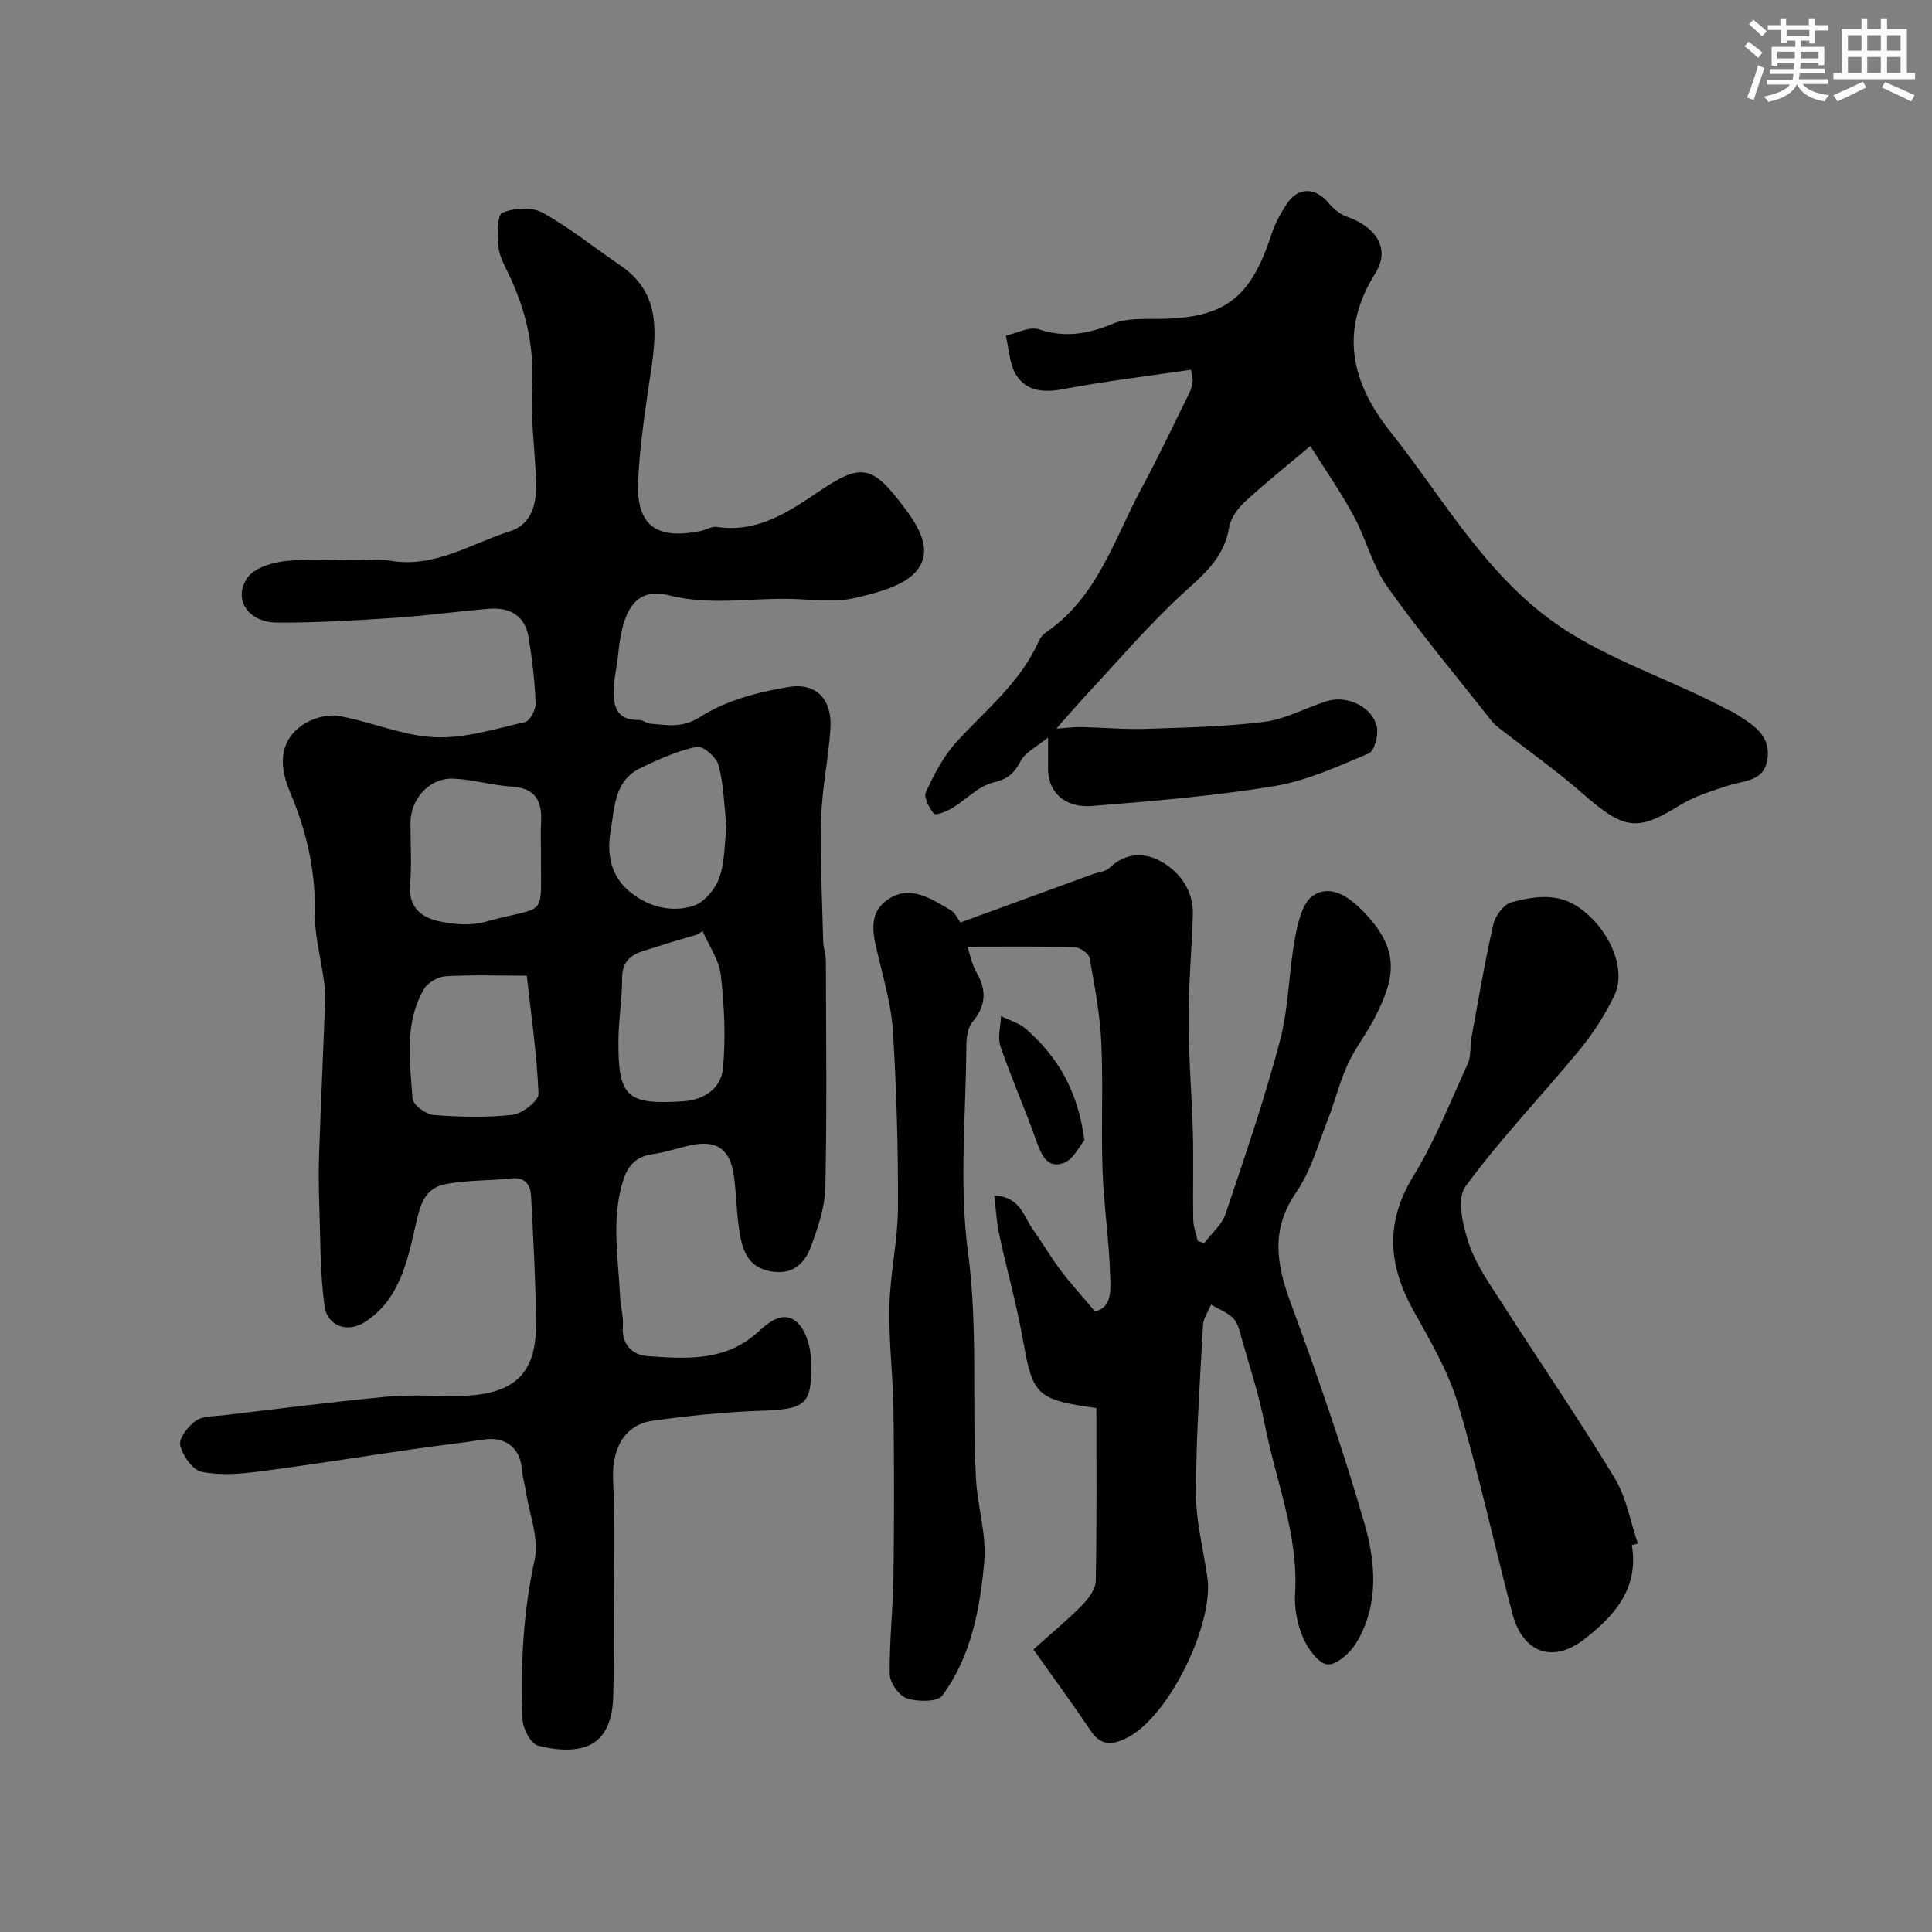
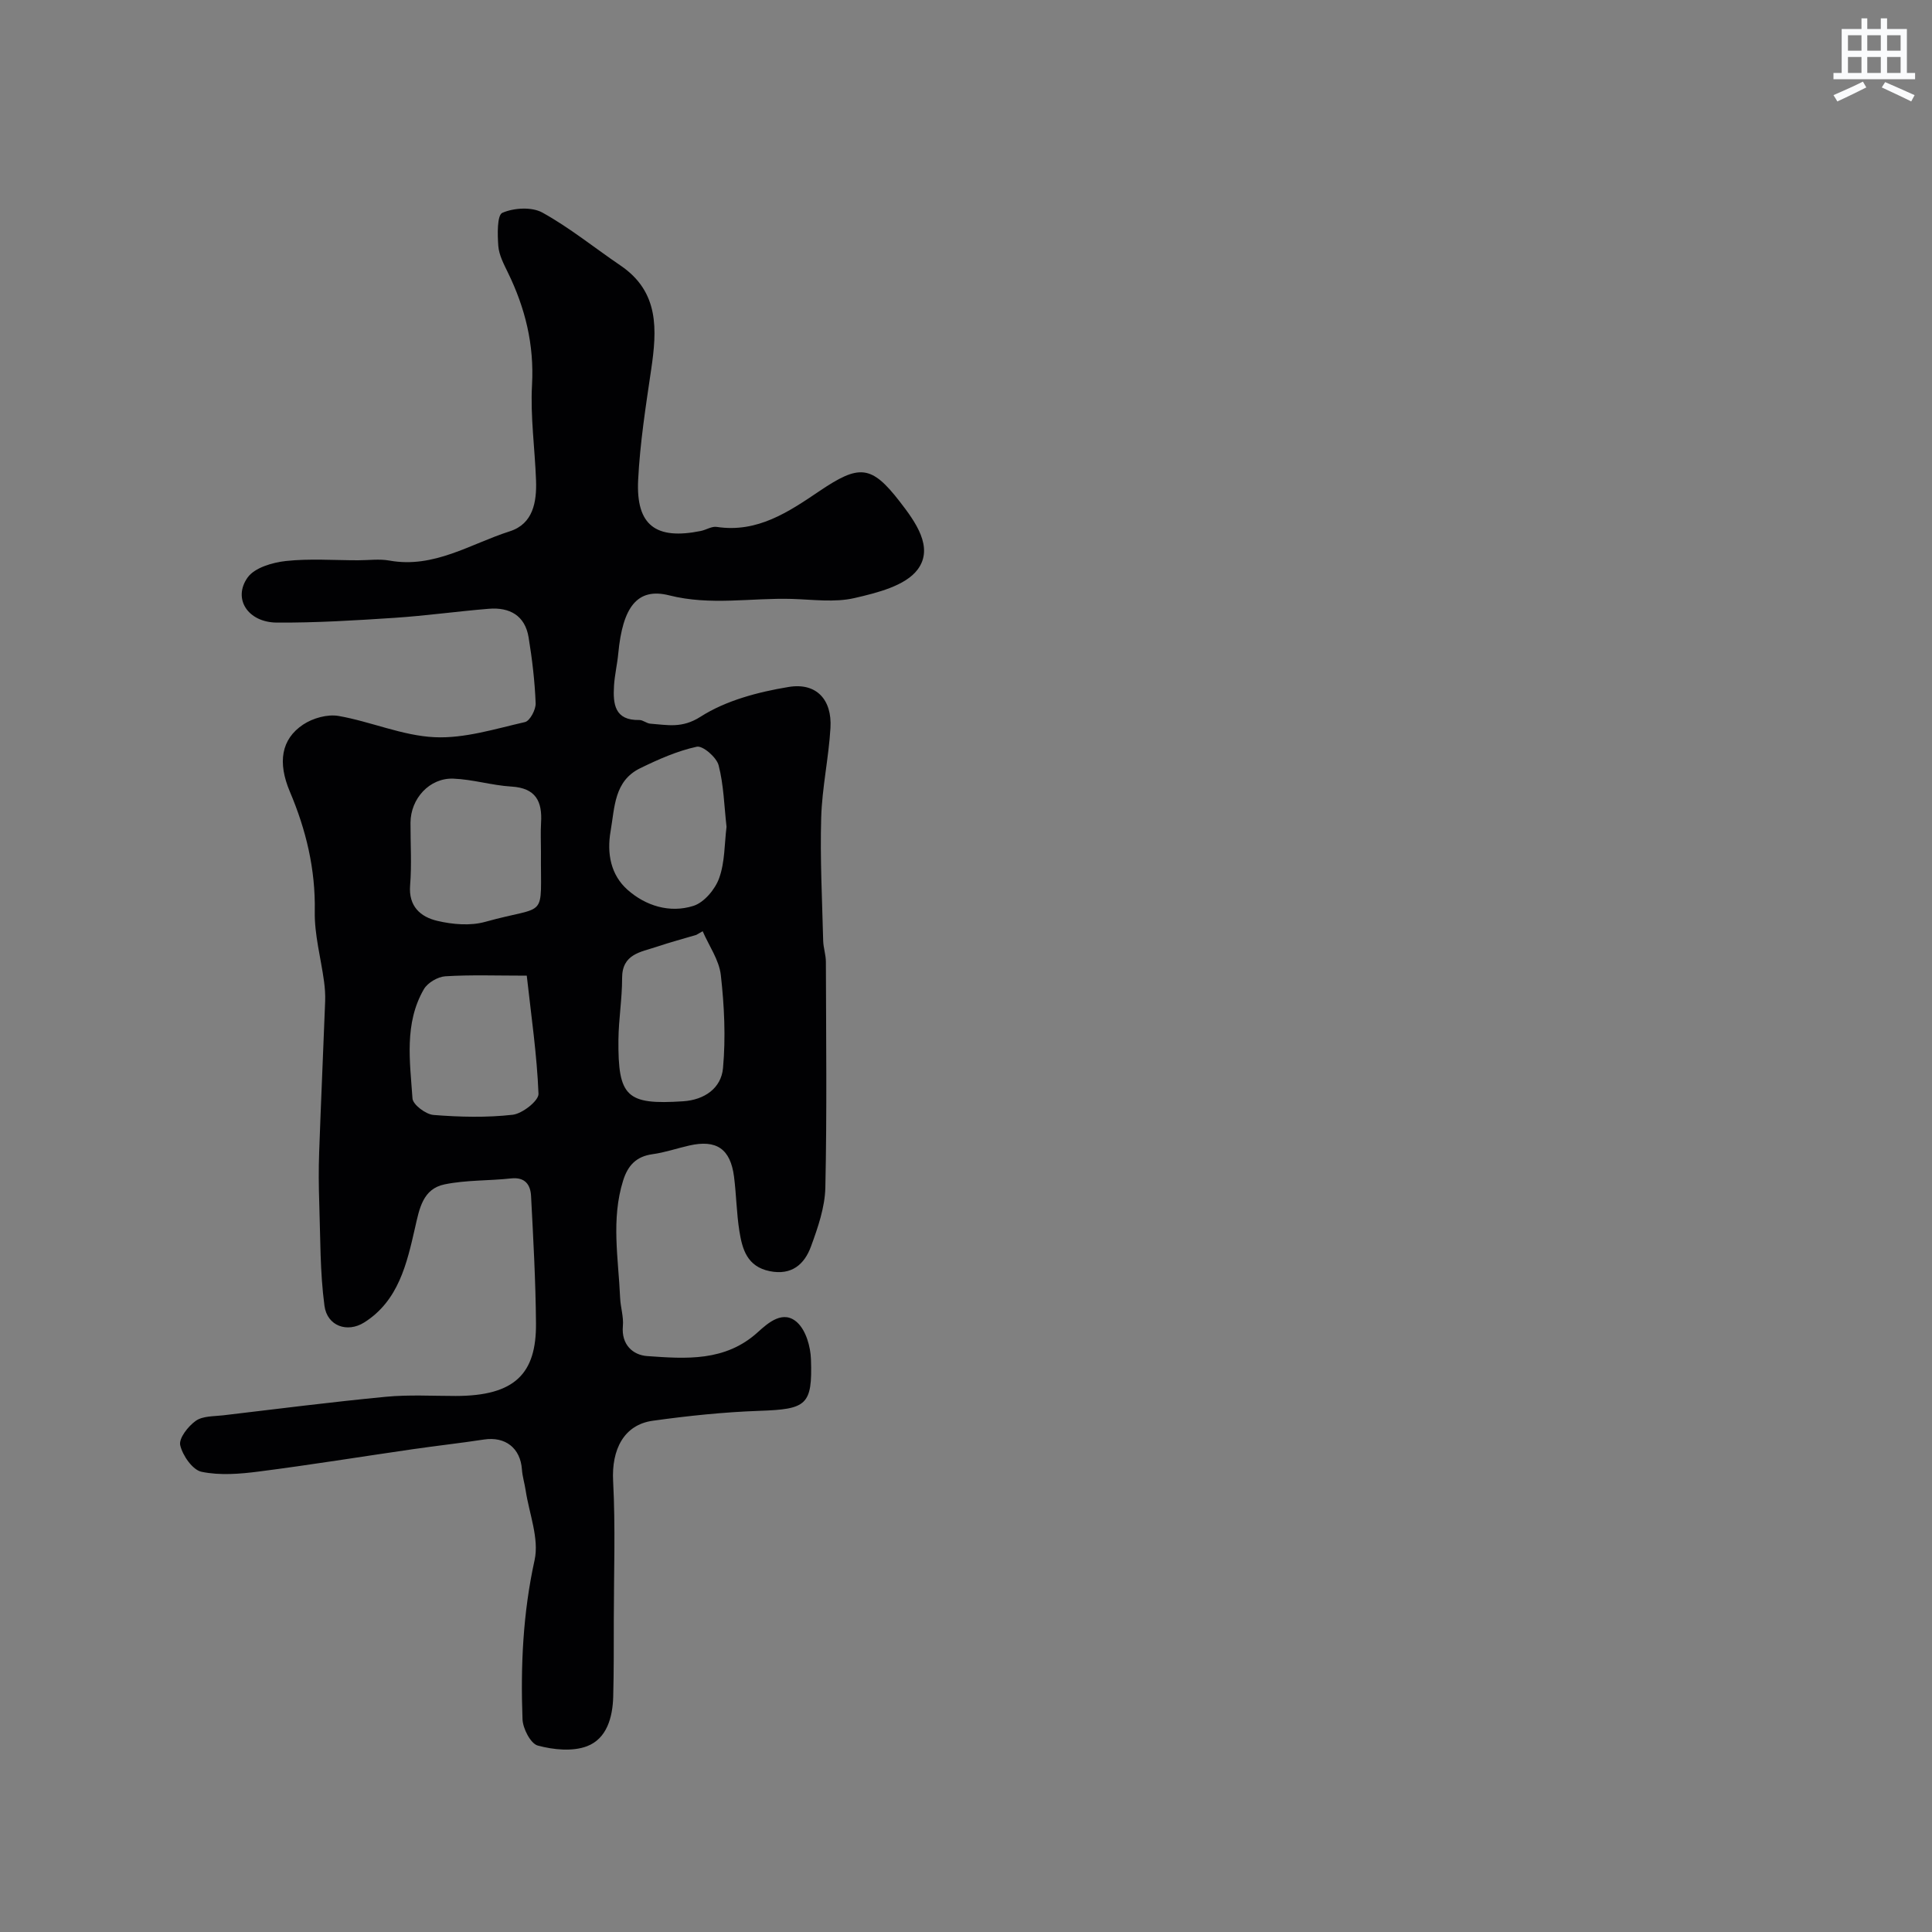
<svg xmlns="http://www.w3.org/2000/svg" enable-background="new 0 0 400 400" viewBox="0 0 400 400">
  <rect x="0" y="0" width="400" height="400" fill="#808080" stroke="none" />
  <g fill="#010103">
    <path d="m74.14 116c2.17 0 4.39-.32 6.49.06 9.23 1.67 16.79-3.47 24.92-6.06 4.82-1.54 5.59-6.06 5.43-10.54-.24-6.6-1.19-13.22-.83-19.78.46-8.34-1.41-15.91-5-23.26-.85-1.75-1.83-3.61-1.98-5.48-.18-2.37-.27-6.4.84-6.88 2.39-1.04 6.11-1.26 8.3-.04 5.67 3.14 10.78 7.3 16.17 10.96 8.04 5.46 7.55 13.3 6.34 21.52-1.12 7.6-2.32 15.24-2.7 22.89-.46 9.38 3.66 12.43 12.98 10.54 1.12-.23 2.26-1 3.29-.84 8.42 1.28 14.89-3.11 21.26-7.41 8.22-5.55 10.73-5.46 16.62 2.15 3.23 4.17 7.15 9.51 3.71 14.09-2.54 3.38-8.39 4.82-13.06 5.9-4.11.95-8.62.31-12.95.18-8.46-.25-16.84 1.43-25.43-.74-6.63-1.68-9.63 2.48-10.53 12-.21 2.27-.76 4.51-.89 6.78-.22 3.72.14 7.14 5.23 7.03.76-.02 1.52.71 2.3.76 3.52.25 6.53 1.03 10.39-1.44 5.27-3.37 11.93-5.12 18.23-6.16 5.78-.96 9.01 2.65 8.67 8.45-.36 6.21-1.74 12.38-1.92 18.59-.25 8.49.2 17 .41 25.5.04 1.46.56 2.92.56 4.38.04 15.57.23 31.15-.11 46.71-.09 4.1-1.54 8.29-2.98 12.22-1.35 3.68-3.99 6.02-8.54 5.1-4.68-.95-5.68-4.54-6.28-8.3-.59-3.72-.63-7.53-1.11-11.28-.75-5.76-3.64-7.71-9.27-6.43-2.53.57-5.02 1.44-7.58 1.79-3.39.46-5.13 2.33-6.11 5.47-2.52 8.05-.97 16.17-.62 24.27.08 1.96.75 3.93.57 5.85-.35 3.87 2.1 6 5.02 6.21 8 .57 16.15 1.2 22.91-4.94 2.17-1.97 5.29-4.72 8.21-1.98 1.78 1.67 2.71 4.97 2.8 7.58.33 9.55-.94 10.34-10.69 10.68-7.37.26-14.75 1.03-22.06 2.05-6 .83-8.56 5.99-8.21 12.49.5 9.5.15 19.05.14 28.58-.01 5.35.02 10.71-.12 16.06-.12 4.28-1.32 8.68-5.41 10.25-3.01 1.15-6.98.74-10.21-.13-1.48-.4-3.09-3.52-3.16-5.46-.41-11.04.09-21.99 2.5-32.93.98-4.47-1.12-9.62-1.85-14.45-.22-1.45-.67-2.87-.77-4.32-.31-4.43-3.44-6.88-7.87-6.2-4.85.74-9.73 1.28-14.58 1.98-10.66 1.54-21.3 3.27-31.98 4.64-3.93.51-8.09.85-11.9.06-1.86-.39-3.93-3.37-4.42-5.51-.32-1.42 1.64-3.92 3.22-5.04 1.44-1.02 3.72-.92 5.65-1.14 11.22-1.33 22.44-2.76 33.69-3.84 4.79-.46 9.65-.17 14.48-.17 12.27-.01 16.71-4.64 16.62-15.03-.07-8.79-.56-17.58-1.02-26.37-.12-2.33-1.24-3.96-4.14-3.64-4.58.5-9.28.31-13.76 1.23-4.52.93-5.22 5.02-6.13 9.03-1.69 7.4-3.42 15.07-10.48 19.54-3.55 2.25-7.7.74-8.26-3.41-.94-7-.84-14.14-1.08-21.23-.12-3.53-.15-7.07-.02-10.6.37-10.41.84-20.82 1.24-31.24.05-1.36-.05-2.74-.23-4.09-.65-4.84-2.01-9.69-1.92-14.52.16-8.74-1.8-16.87-5.16-24.79-2.54-6-1.83-10.84 2.76-13.89 2-1.33 5.02-2.18 7.33-1.78 6.69 1.17 13.21 4.09 19.88 4.4 6.18.29 12.52-1.72 18.7-3.13 1.03-.23 2.28-2.59 2.22-3.91-.18-4.56-.72-9.13-1.46-13.64-.74-4.53-3.95-6.26-8.23-5.91-6.54.53-13.05 1.45-19.59 1.88-8.09.53-16.19 1.03-24.29.98-5.99-.03-9.2-4.93-6.06-9.34 1.45-2.03 5.12-3.1 7.92-3.41 4.91-.53 9.95-.15 14.95-.15zm37.86 60.34c0-1.99-.1-3.99.02-5.98.28-4.45-1.09-7.21-6.14-7.51-4.02-.24-8-1.49-12.02-1.64-4.93-.19-8.85 4.14-8.87 9.12-.02 4.32.27 8.66-.08 12.96-.36 4.39 2.19 6.55 5.61 7.36 3.17.75 6.85 1.07 9.93.21 13.2-3.68 11.43-.1 11.55-14.52zm-2.94 25.66c-6.26 0-11.57-.2-16.86.13-1.56.1-3.66 1.33-4.44 2.67-4.11 7.1-2.88 14.98-2.36 22.62.09 1.29 2.75 3.29 4.35 3.42 5.44.43 10.98.57 16.39-.04 2.01-.23 5.4-2.9 5.35-4.34-.32-8.07-1.5-16.1-2.43-24.46zm36.42-9.2c-.44.25-.88.51-1.32.76-2.73.81-5.49 1.55-8.2 2.46-3.29 1.11-7.18 1.46-7.16 6.51.01 4.24-.72 8.48-.76 12.73-.11 11.87 1.7 13.51 13.38 12.75 4.48-.29 7.9-2.75 8.27-6.86.58-6.36.27-12.89-.45-19.26-.35-3.13-2.45-6.06-3.76-9.09zm4.94-21.62c-.49-4.33-.58-8.66-1.64-12.74-.43-1.65-3.28-4.11-4.52-3.84-4.05.88-7.97 2.62-11.73 4.46-5.38 2.63-5.25 8.06-6.11 13.01-.82 4.7.07 9.08 3.47 12.12 3.75 3.35 8.78 4.92 13.68 3.36 2.21-.7 4.49-3.42 5.32-5.73 1.2-3.31 1.09-7.08 1.53-10.64z" />
-     <path d="m198.84 190.99c9.78-3.57 18.58-6.78 27.37-9.99 1.19-.43 2.7-.53 3.52-1.33 3.35-3.27 7.45-3.19 10.8-1.24 3.85 2.24 6.6 6.05 6.44 11.01-.24 7.27-.9 14.53-.89 21.8.01 7.77.69 15.53.89 23.3.16 6-.03 12 .08 18 .03 1.48.6 2.94.93 4.41.45.14.89.28 1.34.42 1.51-2 3.65-3.78 4.41-6.03 4-11.85 8.05-23.71 11.26-35.79 1.83-6.89 1.82-14.25 3.12-21.3.58-3.16 1.53-7.38 3.78-8.85 3.53-2.3 7.26.14 10.23 3.17 7.59 7.76 7.03 13.35 2.53 22.11-1.71 3.33-4.09 6.33-5.64 9.72-1.67 3.65-2.61 7.62-4.08 11.37-2.02 5.11-3.5 10.66-6.56 15.08-5.36 7.76-4.09 14.94-1.1 23.03 5.52 14.94 10.72 30.03 15.17 45.32 2.37 8.15 3.14 16.95-1.57 24.84-1.25 2.1-4.07 4.69-6 4.56-1.85-.12-4.09-3.23-5.07-5.49-1.19-2.77-1.85-6.06-1.67-9.06.76-12.27-4.01-23.49-6.28-35.17-1.18-6.06-3.14-11.96-4.82-17.92-.39-1.4-.74-3.04-1.69-4.01-1.23-1.25-3.04-1.92-4.6-2.84-.58 1.41-1.59 2.8-1.67 4.23-.63 11.6-1.44 23.2-1.46 34.8-.01 5.8 1.51 11.6 2.36 17.39 1.4 9.52-7.71 28.41-16.26 33.06-2.51 1.36-5.44 2.38-7.75-1.06-3.87-5.75-7.97-11.33-12-17.02 4.06-3.66 7.25-6.28 10.11-9.21 1.3-1.34 2.76-3.28 2.79-4.97.24-11.96.13-23.92.13-35.81-12.09-1.66-13.16-2.65-15.04-13.24-.54-3.04-1.18-6.07-1.87-9.08-1.05-4.6-2.28-9.16-3.24-13.77-.52-2.46-.64-5.01-.99-7.91 5.42.24 6.06 4.34 7.98 7 2 2.77 3.7 5.76 5.76 8.48 2.11 2.8 4.48 5.39 7.11 8.51 3.54-.75 3.23-4.46 3.16-7.02-.19-7.39-1.32-14.75-1.59-22.14-.32-8.83.16-17.7-.26-26.53-.27-5.86-1.38-11.71-2.43-17.5-.17-.93-2.01-2.19-3.11-2.22-7.39-.2-14.79-.1-22.17-.1.5 1.48.89 3.61 1.91 5.39 2.15 3.75 1.89 6.91-.92 10.27-1.01 1.21-1.21 3.38-1.22 5.12-.09 14.17-1.52 28.53.34 42.45 2.11 15.78.78 31.43 1.67 47.1.32 5.71 2.21 11.48 1.7 17.07-.89 9.72-2.7 19.53-8.68 27.64-1 1.36-5.08 1.32-7.32.6-1.62-.52-3.54-3.22-3.57-4.97-.11-6.76.68-13.53.77-20.3.16-11.5.16-23 0-34.5-.1-7.13-1-14.25-.84-21.37.15-6.81 1.73-13.6 1.77-20.4.07-12.1-.3-24.22-1.01-36.3-.3-5.16-1.73-10.28-2.95-15.35-1.07-4.42-2.54-9.17 1.84-12.2 4.58-3.17 9.03-.19 13.09 2.23.9.55 1.42 1.8 1.96 2.51z" />
-     <path d="m271.29 92.35c-4.84 4.08-9.37 7.68-13.61 11.6-1.49 1.38-2.92 3.44-3.24 5.37-1.06 6.48-5.65 9.94-10.07 14.04-6.83 6.34-12.92 13.5-19.29 20.33-1.96 2.11-3.83 4.3-6.38 7.16 2.05-.13 3.66-.35 5.26-.32 4.39.09 8.78.51 13.16.37 8.24-.27 16.53-.43 24.69-1.46 4.41-.56 8.58-2.93 12.92-4.28 4.26-1.32 9.54 1.27 10.35 5.42.33 1.7-.53 4.93-1.71 5.42-6.37 2.68-12.86 5.66-19.6 6.77-12.43 2.05-25.05 3.08-37.63 4.1-5.64.46-9.24-2.84-9.15-7.87.03-1.66 0-3.33 0-6.32-2.4 1.99-4.73 3.08-5.68 4.9-1.34 2.55-2.64 3.71-5.65 4.43-3.12.75-5.7 3.61-8.63 5.37-1.12.67-3.38 1.49-3.68 1.1-.97-1.22-2.15-3.39-1.66-4.46 1.69-3.64 3.59-7.38 6.26-10.32 6.08-6.69 13.32-12.38 17.11-20.95.32-.73.92-1.44 1.58-1.89 10.61-7.28 14.05-19.31 19.73-29.82 3.51-6.51 6.67-13.21 9.95-19.84.35-.71.5-1.55.61-2.35.06-.45-.13-.94-.35-2.29-8.88 1.3-17.77 2.36-26.55 4.02-4.03.76-7.53.4-9.64-2.94-1.43-2.27-1.48-5.4-2.15-8.15 2.3-.5 4.92-1.95 6.84-1.31 5.46 1.82 10.24.96 15.36-1.17 2.73-1.14 6.11-.96 9.2-.98 13.77-.09 19.22-4.11 23.54-17.34.75-2.31 1.95-4.54 3.3-6.57 2.31-3.46 5.93-3.32 8.56-.12.98 1.19 2.36 2.35 3.79 2.85 6.01 2.08 9.13 6.6 5.94 11.69-7.59 12.11-4.94 22.75 3.11 32.87 11.7 14.71 20.72 31.65 37.67 41.95 10.24 6.23 21.52 9.87 31.93 15.47.58.31 1.22.5 1.76.86 3.43 2.26 7.35 4.27 6.71 9.35-.6 4.78-4.78 4.52-8.11 5.6-3.46 1.13-7.06 2.23-10.12 4.12-8.73 5.43-11.46 5.07-19.99-2.41-5.52-4.84-11.56-9.09-17.36-13.62-.52-.41-1.05-.84-1.46-1.36-7.26-9.22-14.82-18.24-21.62-27.8-3.1-4.36-4.43-9.94-7.01-14.73-2.58-4.8-5.75-9.33-8.99-14.49z" />
-     <path d="m337.85 319.89c1.52 8.98-3.62 14.69-9.88 19.52-6.57 5.07-12.72 2.78-14.87-5.41-3.8-14.45-6.97-29.09-11.26-43.4-2.03-6.77-5.78-13.08-9.24-19.33-5.16-9.33-5.88-18.13-.03-27.68 4.5-7.35 7.72-15.49 11.32-23.37.71-1.57.43-3.57.75-5.34 1.44-7.85 2.76-15.72 4.54-23.5.4-1.77 2.16-4.15 3.74-4.57 4.7-1.24 9.63-2.06 14.12 1.17 6.32 4.56 9.82 12.8 7.14 18.25-1.92 3.92-4.33 7.71-7.1 11.08-7.84 9.51-16.44 18.45-23.7 28.38-1.83 2.51-.51 8.15.76 11.87 1.5 4.39 4.35 8.37 6.9 12.35 7.72 12.05 15.83 23.86 23.25 36.09 2.44 4.02 3.25 9.02 4.81 13.58-.43.11-.84.21-1.25.31z" />
-     <path d="m224.51 236.09c-1.03 1.2-2.27 3.96-4.27 4.69-3.34 1.23-4.63-1.58-5.66-4.52-2.32-6.59-5.18-13-7.44-19.61-.64-1.86.04-4.17.11-6.27 1.75.87 3.78 1.43 5.2 2.68 6.46 5.69 10.73 12.67 12.06 23.03z" />
  </g>
-   <path d="m361.2 9.6.8-1c.9.7 1.9 1.4 2.9 2.3l-.9 1.1c-1-1-2-1.8-2.8-2.4zm.5 10.6c.9-2.1 1.6-4.3 2.3-6.7.4.2.8.4 1.3.6-.7 2.1-1.5 4.3-2.2 6.6zm.4-15.2.9-.9c1 .8 2 1.6 2.8 2.4l-1 1c-.9-.9-1.8-1.7-2.7-2.5zm12.5-1.2h1.2v1.4h2.7v1.1h-2.7v2.7h-1.2v-.6h-1.8v1.3h4.9v3.8h-1.2v-.5h-3.7c0 .4-.1.9-.1 1.2h5.1v1h-5.2c0 .5-.1.9-.2 1.2h6v1h-5.2c1.1 1.3 2.9 2 5.5 2.3-.4.4-.7.8-.9 1.3-2.9-.5-4.8-1.6-5.7-3.5h-.1c-.8 1.7-2.7 2.9-5.9 3.6-.2-.4-.6-.8-.9-1.1 2.8-.6 4.6-1.4 5.4-2.5h-4.8v-1h5.3c.1-.3.2-.7.2-1.2h-4.9v-1h5c0-.4 0-.8.1-1.2h-3.5v.5h-1.2v-3.9h4.9v-1.3h-1.8v.5h-1.2v-2.7h-2.7v-1h2.6v-1.4h1.2v1.4h4.7v-1.4zm-6.6 8.3h3.6c0-.4 0-.9 0-1.4h-3.6zm1.9-4.6h4.7v-1.3h-4.7zm6.6 3.2h-3.7v1.4h3.7z" fill="#fafbfc" />
  <path d="m385.3 3.8h1.3v2.2h2.8v-2.2h1.3v2.2h4.1v9.1h1.7v1.3h-16.9v-1.3h1.7v-9.1h4.1v-2.2zm.4 13.1.7 1.2c-1.8.9-3.8 1.9-6 2.9-.2-.4-.5-.8-.8-1.3 2.3-1 4.3-1.9 6.1-2.8zm-3.1-6.4h2.8v-3.2h-2.8zm0 4.6h2.8v-3.3h-2.8zm4-4.6h2.8v-3.2h-2.8zm0 4.6h2.8v-3.3h-2.8zm3.7 1.9c2.1.9 4.1 1.8 6.1 2.7l-.7 1.3c-2.2-1.1-4.2-2-6.1-2.9zm3.2-9.7h-2.8v3.2h2.8zm-2.8 7.8h2.8v-3.3h-2.8z" fill="#fafbfc" />
</svg>